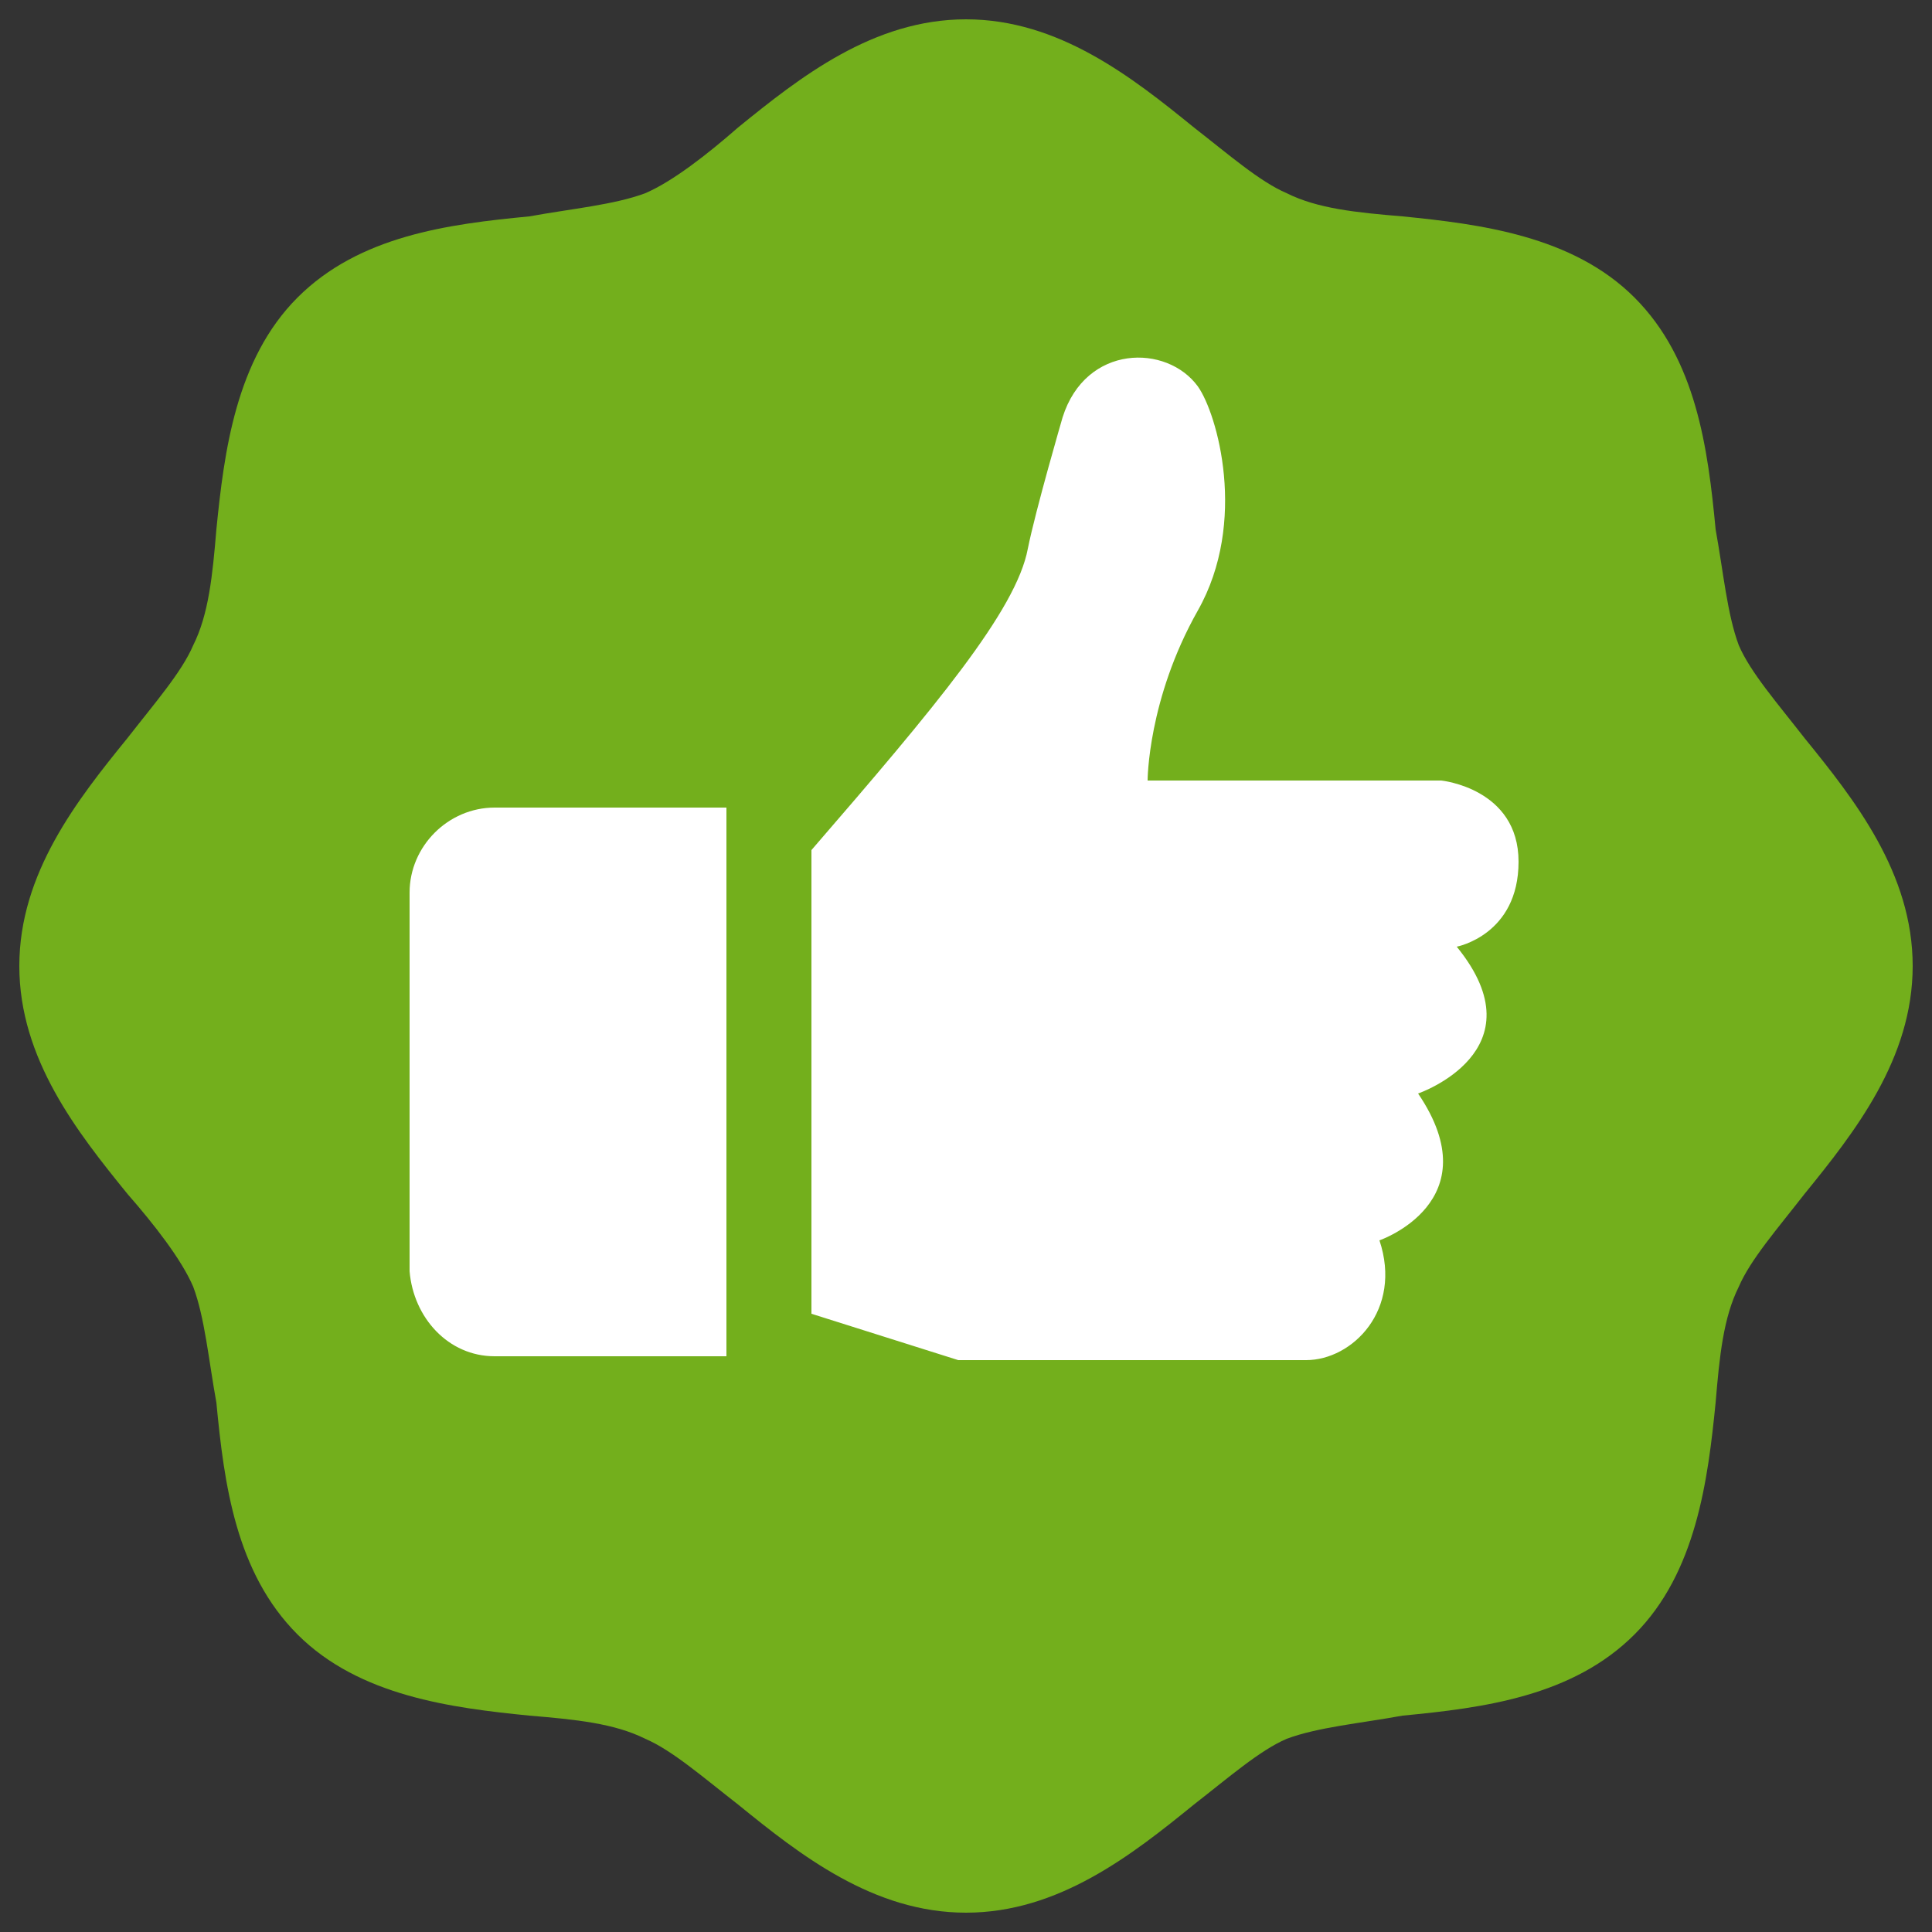
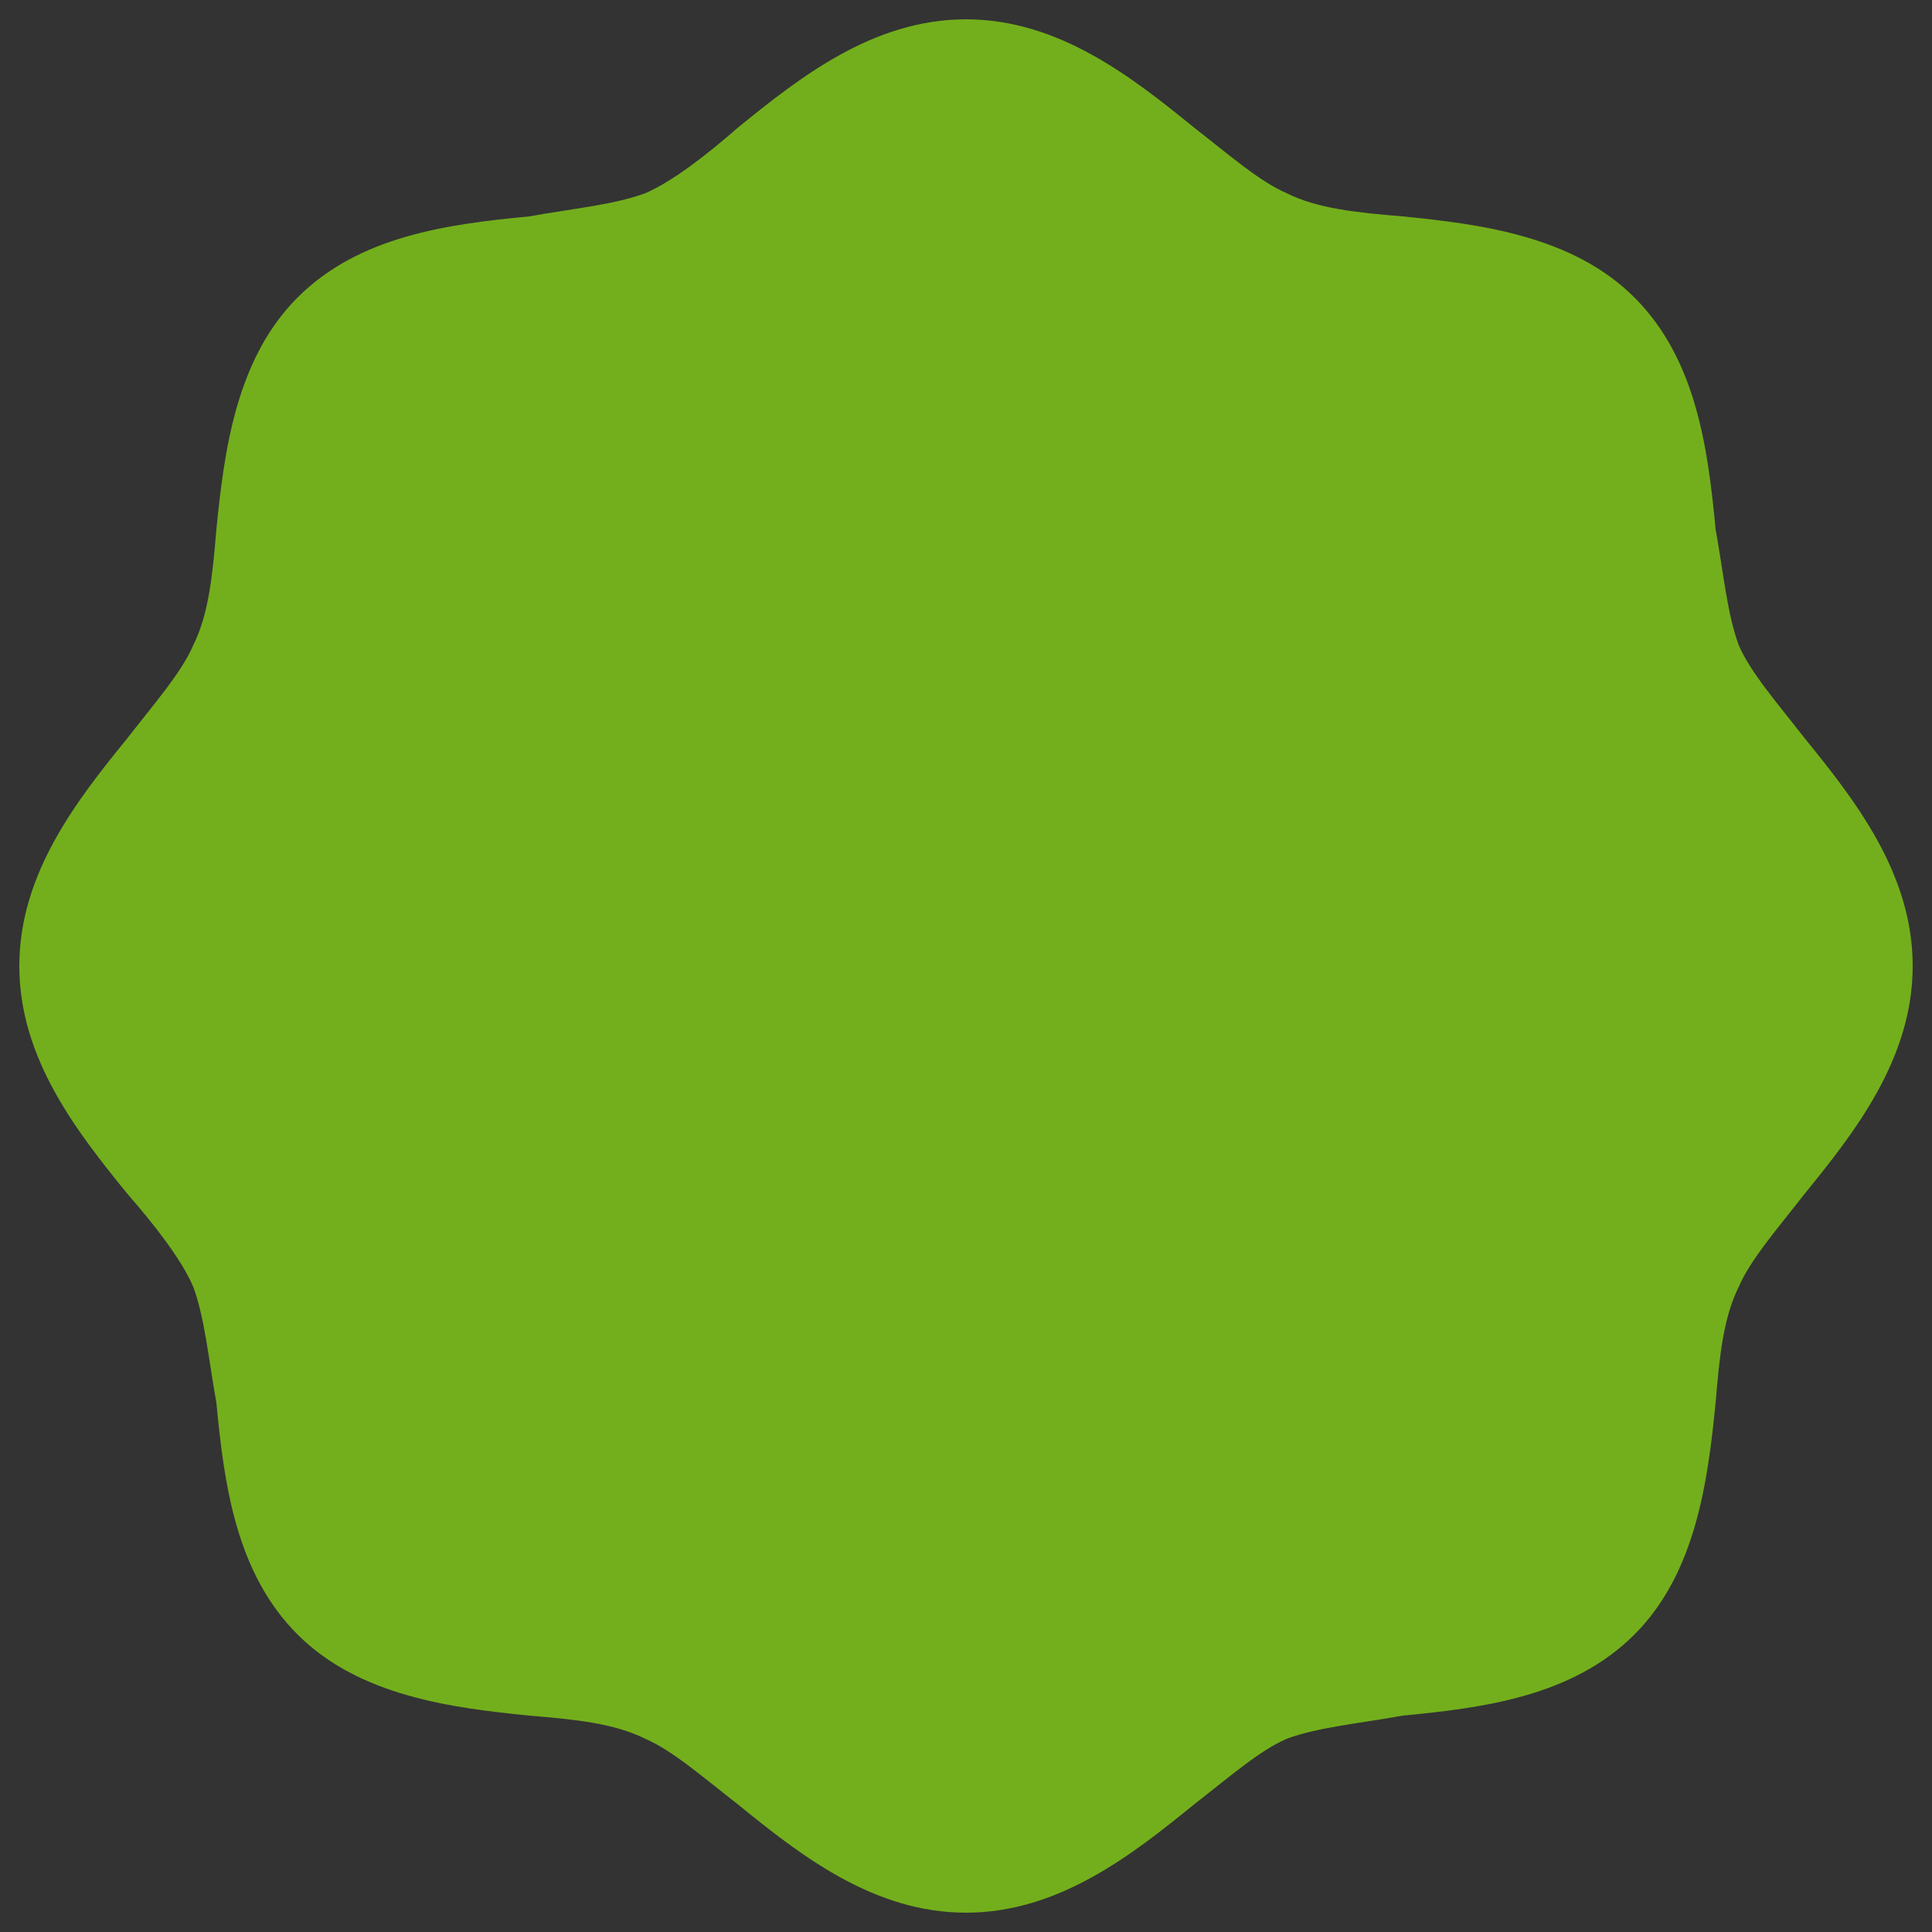
<svg xmlns="http://www.w3.org/2000/svg" viewBox="0 0 50 50" style="enable-background:new 0 0 50 50" xml:space="preserve">
  <rect x="0" y="0" width="50" height="50" fill="#333333" stroke="none" />
  <path d="M46.7 19.1c-.7-.9-1.4-1.7-1.7-2.4-.3-.8-.4-1.9-.6-3-.2-2.1-.5-4.4-2.1-6-1.6-1.6-4-1.9-6-2.1-1.2-.1-2.2-.2-3-.6-.7-.3-1.5-1-2.4-1.7C29.3 2 27.4.5 25 .5S20.7 2 19.1 3.3c-.8.7-1.7 1.4-2.4 1.7-.8.3-1.9.4-3 .6-2.1.2-4.4.5-6 2.1-1.6 1.6-1.9 4-2.1 6-.1 1.2-.2 2.2-.6 3-.3.7-1 1.5-1.7 2.4C2 20.7.5 22.6.5 25s1.5 4.3 2.8 5.9c.7.8 1.4 1.7 1.7 2.4.3.8.4 1.9.6 3 .2 2.1.5 4.4 2.1 6 1.6 1.6 4 1.9 6 2.1 1.2.1 2.2.2 3 .6.7.3 1.5 1 2.4 1.7 1.6 1.3 3.5 2.8 5.9 2.8s4.3-1.5 5.9-2.8c.9-.7 1.7-1.4 2.4-1.7.8-.3 1.9-.4 3-.6 2.1-.2 4.4-.5 6-2.1 1.6-1.6 1.9-4 2.1-6 .1-1.2.2-2.2.6-3 .3-.7 1-1.5 1.7-2.4 1.3-1.6 2.8-3.5 2.8-5.9s-1.5-4.3-2.8-5.9z" style="fill:#73af1c" />
-   <path d="M12.8 35.1h6V20.9h-6c-1.2 0-2.2 1-2.2 2.2v9.8c.1 1.2 1 2.2 2.2 2.2zm26.5-12.8c0-1.9-2-2.1-2-2.1h-7.6s0-2.1 1.3-4.4c1.3-2.3.5-5.1 0-5.8-.8-1.1-2.9-1.1-3.5.8 0 0-.7 2.4-.9 3.4-.3 1.6-2.4 4.1-5.6 7.8v12l3.8 1.2h9c1.2 0 2.5-1.3 1.9-3.1 0 0 2.9-1 1-3.8 0 0 3.2-1.1 1-3.8 0 0 1.6-.3 1.6-2.2z" style="fill:#fff" />
</svg>